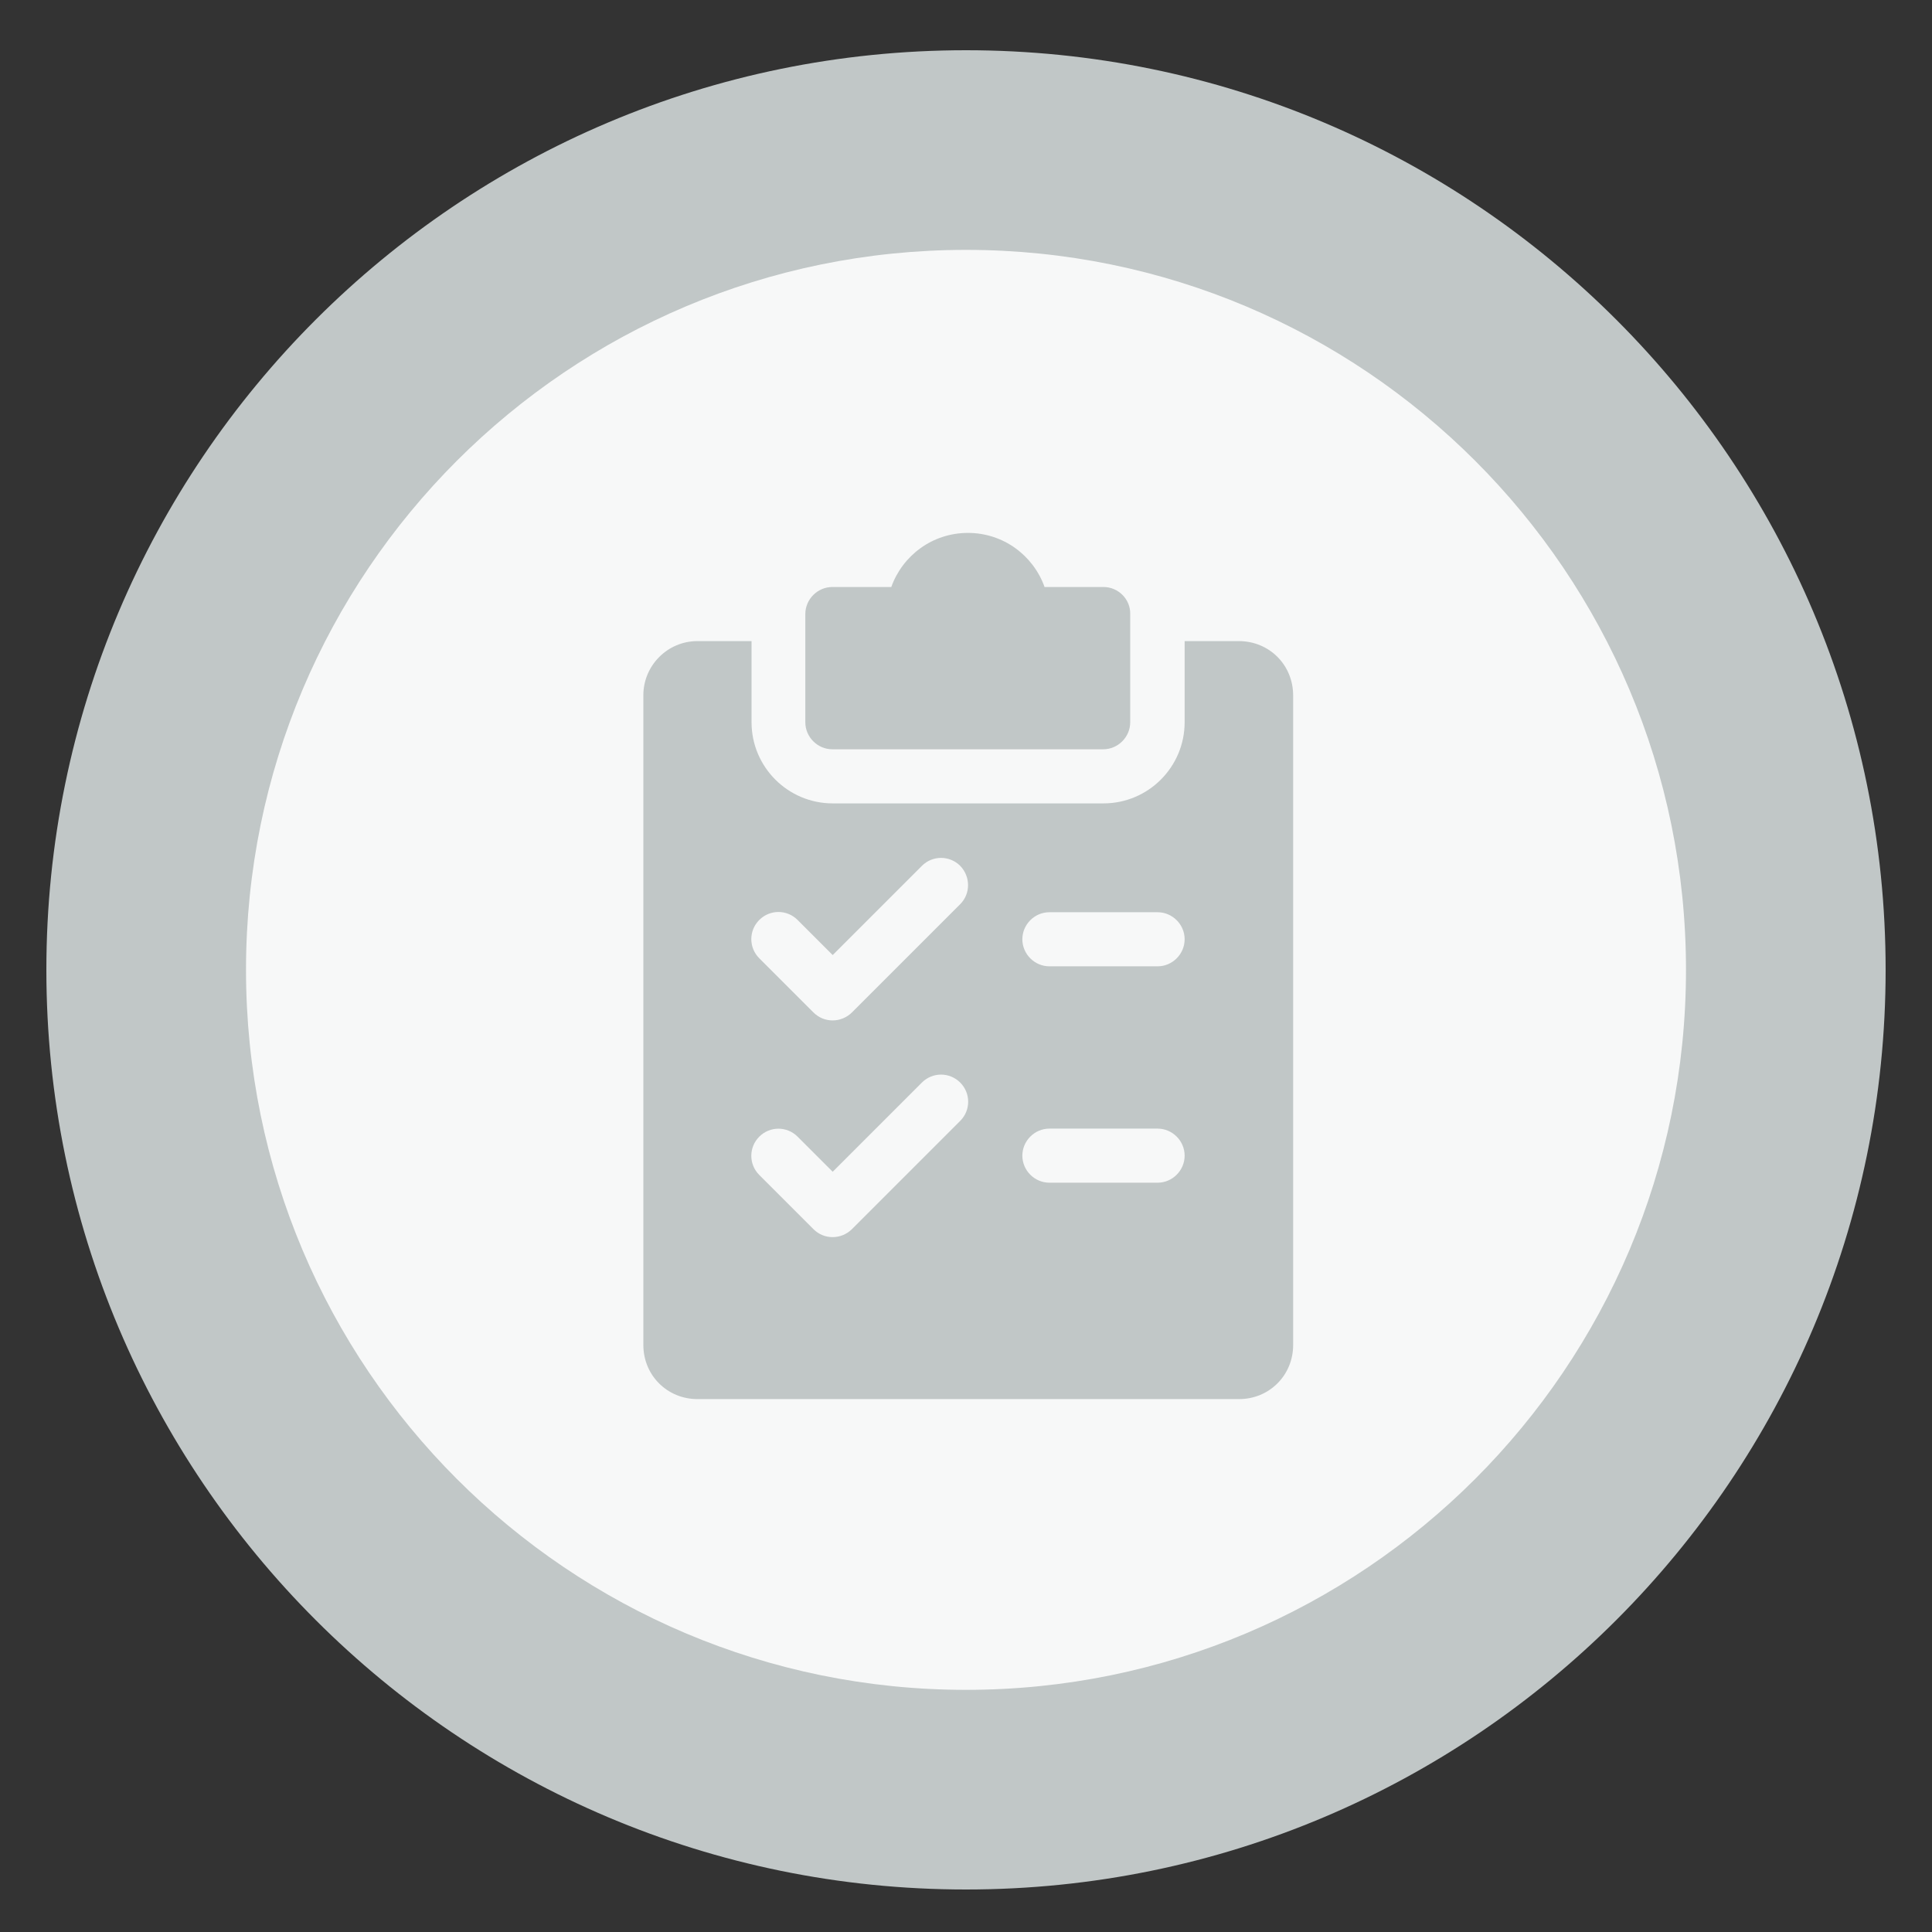
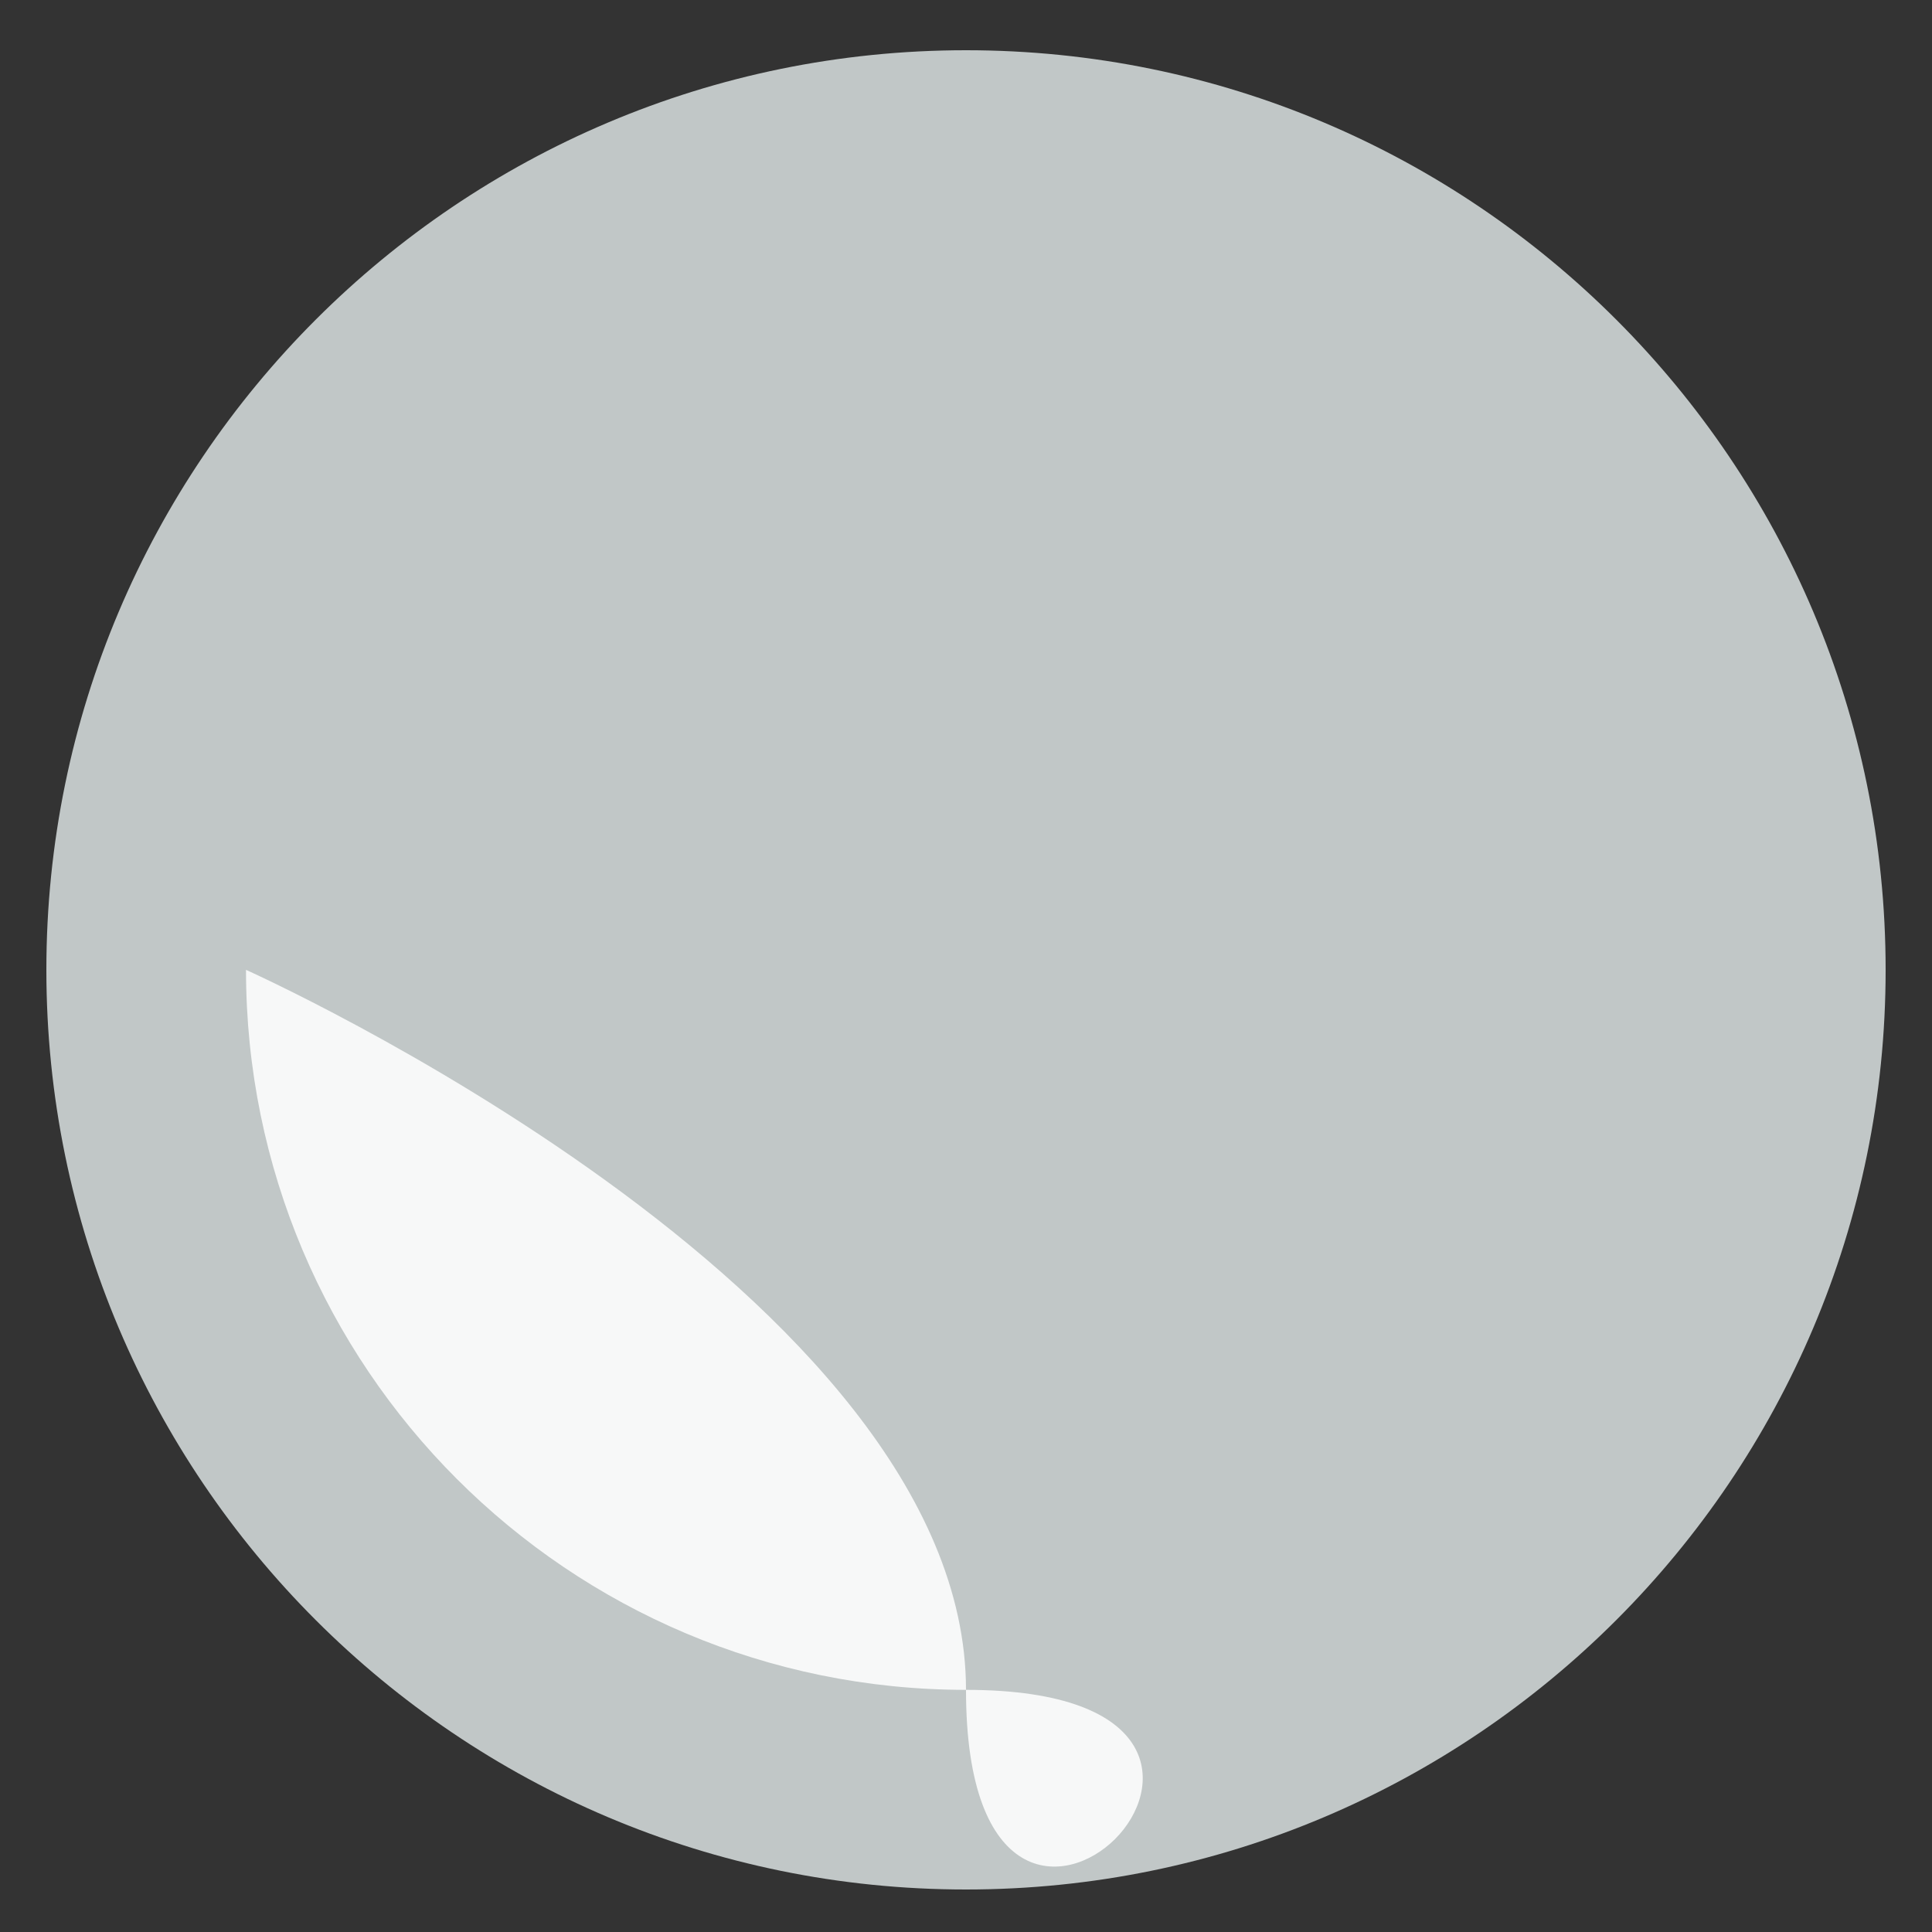
<svg xmlns="http://www.w3.org/2000/svg" version="1.1" id="Layer_1" x="0px" y="0px" viewBox="0 0 600 600" style="enable-background:new 0 0 600 600;" xml:space="preserve">
  <rect x="0" y="0" width="600" height="600" fill="#333333" stroke="none" />
  <style type="text/css">
	.st0{fill:#C1C7C7;}
	.st1{fill:#F7F8F8;}
</style>
  <g id="inventory_00000046308125350371587880000017650279312874918037_">
    <g id="Circle_x5F_for_x5F_Icon_00000005987796927335788050000007968974821177530537_">
      <path class="st0" d="M14.4,301.2c0,157.7,127.9,285.6,285.6,285.6s285.6-127.9,285.6-285.6S457.7,15.6,300,15.6    C142.3,15.6,14.4,143.5,14.4,301.2z" />
-       <path class="st1" d="M76.4,301.2C76.4,177.7,176.5,77.6,300,77.6s223.6,100.1,223.6,223.6S423.5,524.8,300,524.8    C176.5,524.8,76.4,424.7,76.4,301.2z" />
+       <path class="st1" d="M76.4,301.2s223.6,100.1,223.6,223.6S423.5,524.8,300,524.8    C176.5,524.8,76.4,424.7,76.4,301.2z" />
    </g>
    <g>
      <g>
        <g>
-           <path class="st0" d="M342.7,182.3h-18.3c-3.5-9.8-12.8-16.8-23.8-16.8s-20.3,7-23.8,16.8h-18.3c-4.6,0-8.4,3.8-8.4,8.4v33.6      c0,4.6,3.8,8.4,8.4,8.4h84.1c4.6,0,8.4-3.8,8.4-8.4v-33.6C351.1,186.1,347.3,182.3,342.7,182.3z" />
-         </g>
+           </g>
      </g>
      <g>
        <g>
-           <path class="st0" d="M384.7,199.1h-16.8v25.2c0,13.9-11.3,25.2-25.2,25.2h-84.1c-13.9,0-25.2-11.3-25.2-25.2v-25.2h-16.8      c-9.3,0-16.8,7.6-16.8,16.8v201.8c0,9.4,7.4,16.8,16.8,16.8h168.2c9.4,0,16.8-7.4,16.8-16.8V216      C401.6,206.5,394.2,199.1,384.7,199.1z M298.2,348.1l-33.6,33.6c-1.6,1.6-3.8,2.5-6,2.5s-4.3-0.8-6-2.5l-16.8-16.8      c-3.3-3.3-3.3-8.6,0-11.9s8.6-3.3,11.9,0l10.9,10.9l27.7-27.7c3.3-3.3,8.6-3.3,11.9,0S301.5,344.8,298.2,348.1z M298.2,280.8      l-33.6,33.6c-1.6,1.6-3.8,2.5-6,2.5s-4.3-0.8-6-2.5l-16.8-16.8c-3.3-3.3-3.3-8.6,0-11.9s8.6-3.3,11.9,0l10.9,10.9l27.7-27.7      c3.3-3.3,8.6-3.3,11.9,0C301.4,272.2,301.5,277.5,298.2,280.8z M359.5,367.3h-33.6c-4.6,0-8.4-3.8-8.4-8.4s3.8-8.4,8.4-8.4h33.6      c4.6,0,8.4,3.8,8.4,8.4S364.1,367.3,359.5,367.3z M359.5,300.1h-33.6c-4.6,0-8.4-3.8-8.4-8.4s3.8-8.4,8.4-8.4h33.6      c4.6,0,8.4,3.8,8.4,8.4S364.1,300.1,359.5,300.1z" />
-         </g>
+           </g>
      </g>
    </g>
  </g>
</svg>